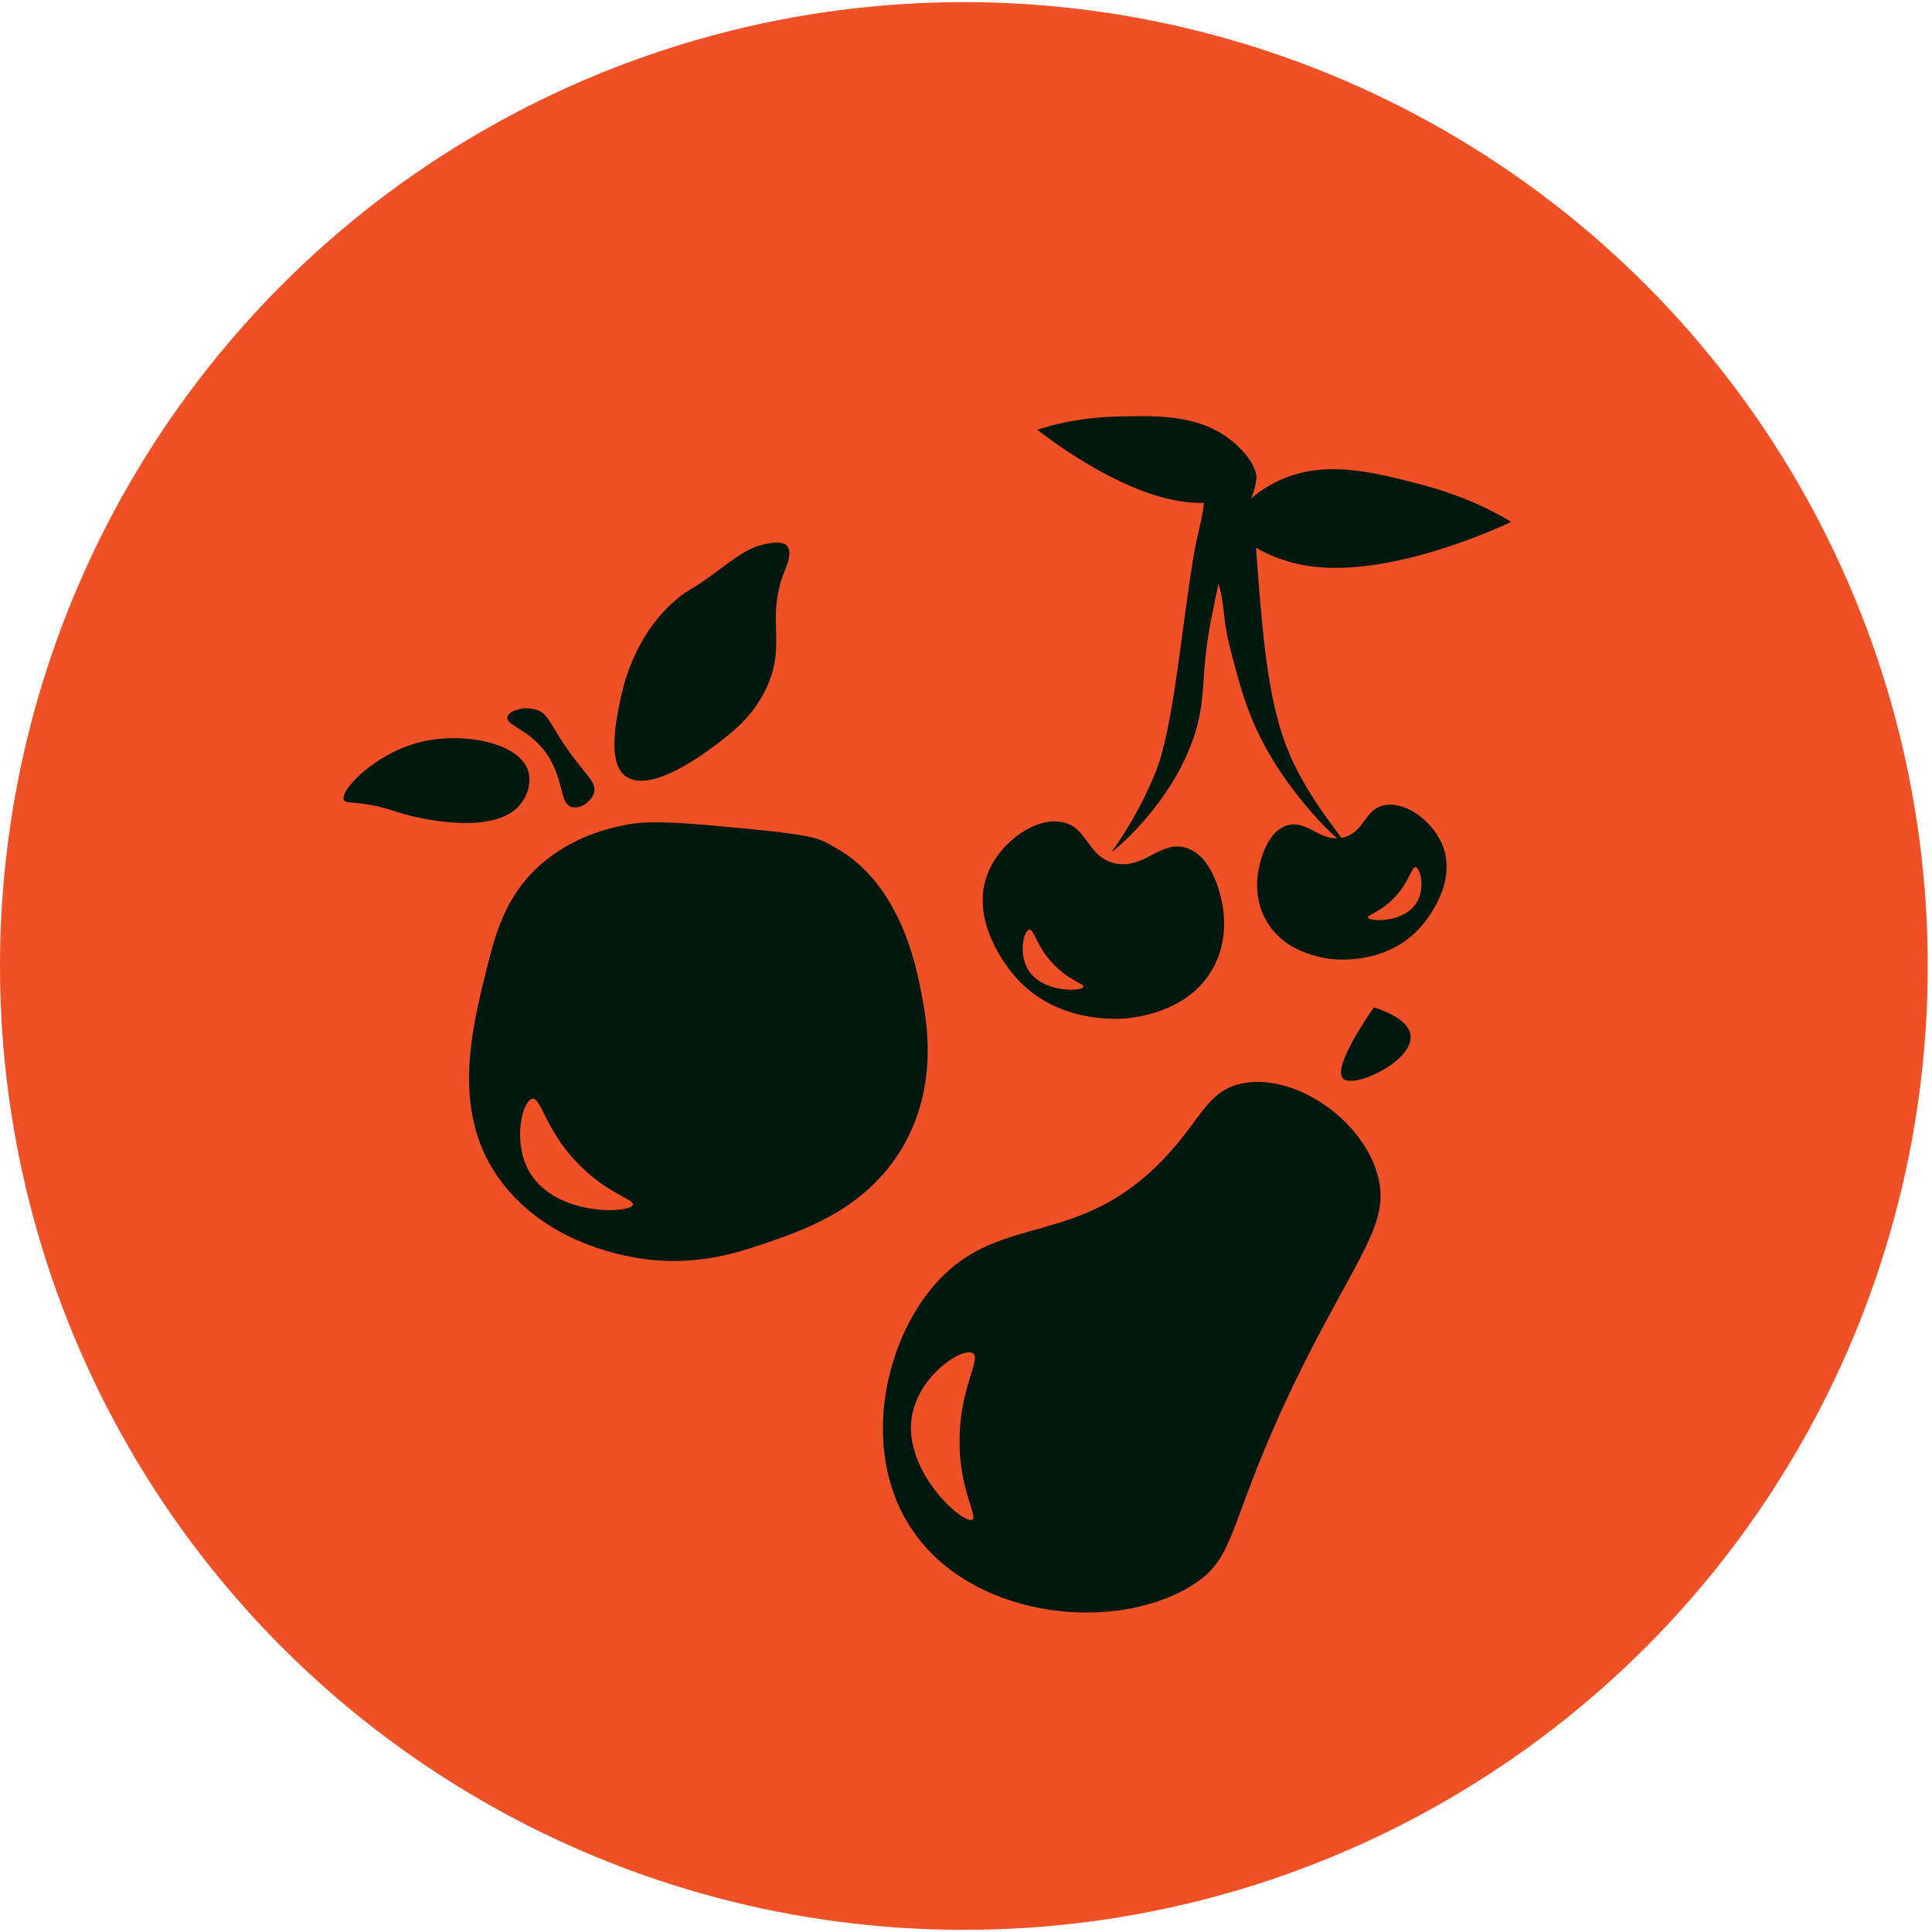
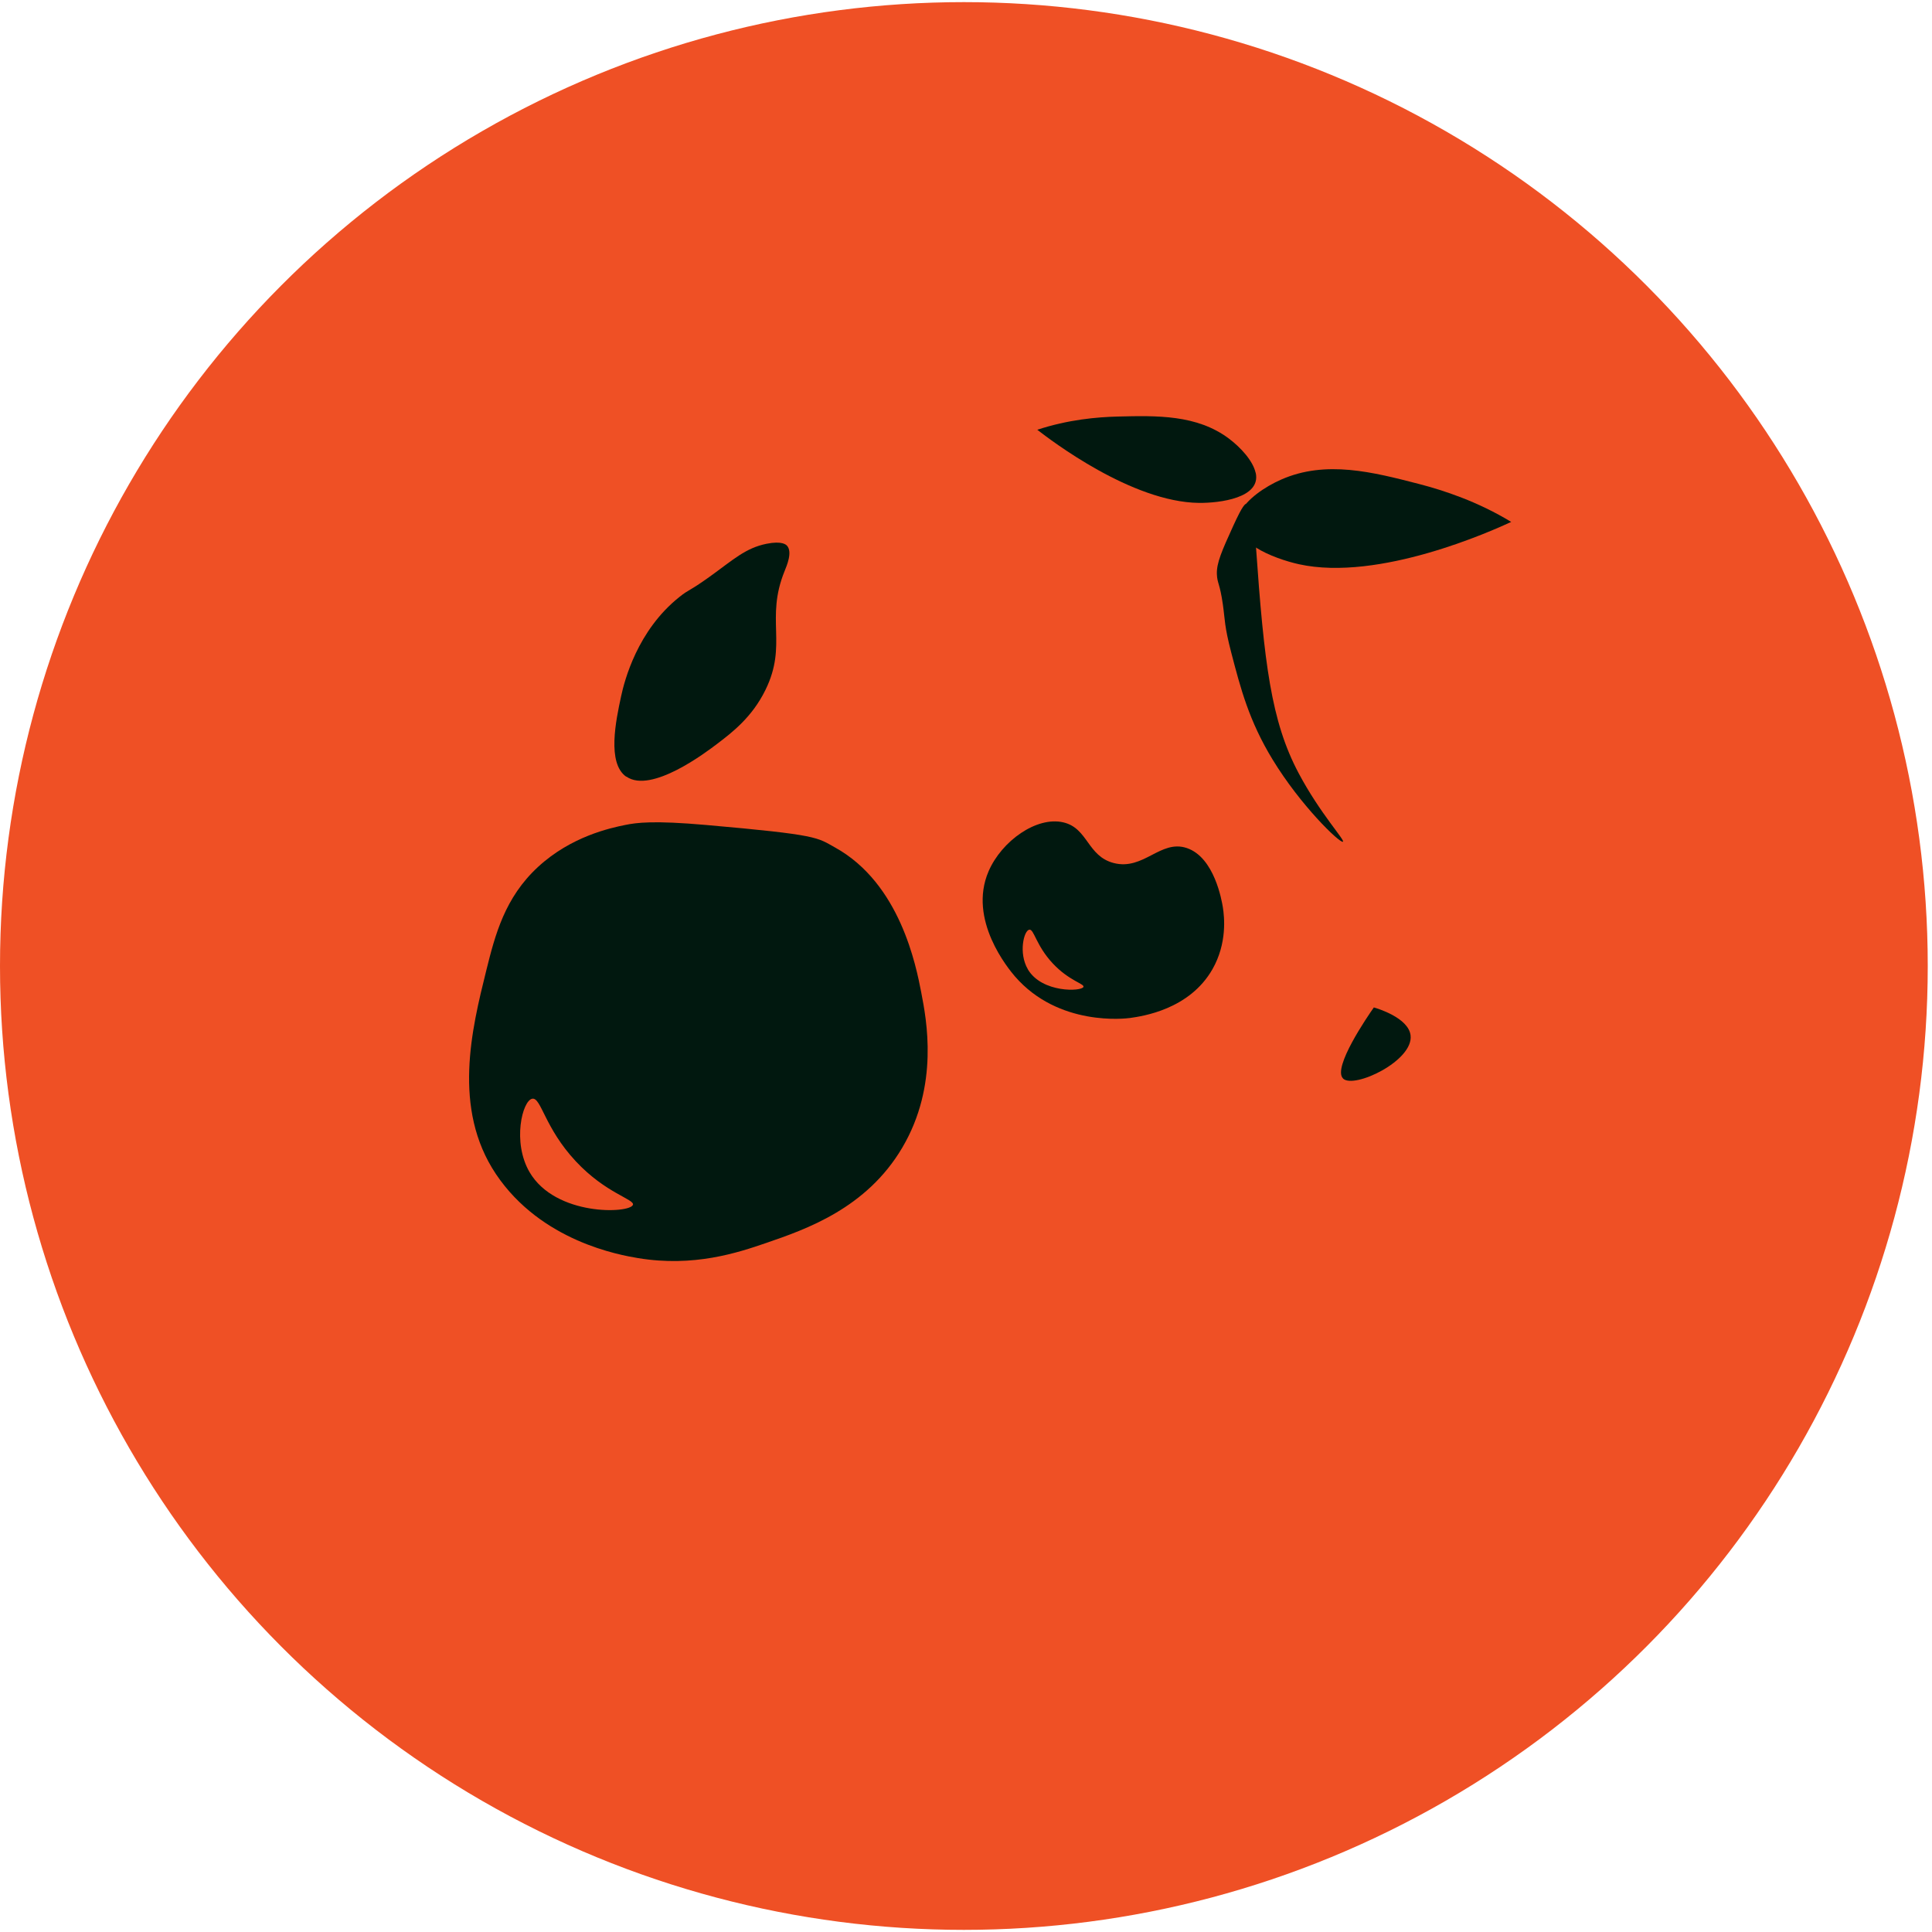
<svg xmlns="http://www.w3.org/2000/svg" id="Layer_1" data-name="Layer 1" viewBox="0 0 200 200">
  <defs>
    <style>
      .cls-1 {
        fill: #ef5025;
      }

      .cls-2 {
        fill: #01180f;
      }
    </style>
  </defs>
  <circle class="cls-1" cx="99.78" cy="100" r="99.78" />
  <g>
    <g>
-       <path class="cls-2" d="M43.46,76.83c4.39-1.1,10.29.01,11.22,2.99.37,1.19-.1,2.52-.75,3.37-2.77,3.59-11.26,1.32-11.97,1.12-1.18-.33-2.35-.84-4.49-1.12-1.3-.17-1.73-.09-1.87-.37-.47-.96,3.18-4.81,7.85-5.98Z" />
      <path class="cls-2" d="M64.82,80.4c-2-1.41-1.06-5.83-.53-8.29.35-1.65,1.69-6.85,6.04-10.31,1.02-.82.96-.54,3.12-2.09,2.46-1.77,3.72-2.98,5.91-3.42,1.6-.32,2.02.1,2.11.2.59.66-.03,2.08-.25,2.63-2.02,4.98.34,7.57-1.98,12.3-1.39,2.84-3.47,4.42-5.05,5.62-1.06.8-6.78,5.16-9.35,3.35Z" />
-       <path class="cls-2" d="M59.25,83.57c-1.45-.33-.77-3.23-2.99-5.98-1.76-2.18-3.93-2.54-3.74-3.37.15-.67,1.74-1.15,2.99-.75,1.2.38,1.36,1.33,2.99,3.74,2.1,3.09,3.32,3.74,2.99,4.86-.26.9-1.39,1.69-2.24,1.5Z" />
      <path class="cls-2" d="M95.37,102.75c-.54-2.78-2.19-11.28-8.91-15.01-1.9-1.05-1.62-1.31-13.38-2.34-5.45-.48-7.18-.24-8.36,0-1.53.31-5.6,1.18-9.03,4.35-3.43,3.17-4.43,7-5.35,10.71-1.5,6.04-3.54,14.3,1,21.08,4.69,6.99,12.87,8.39,14.72,8.7,5.76.95,10.29-.55,13.26-1.57,4.1-1.41,10.37-3.57,14.08-9.86,3.83-6.48,2.51-13.27,1.97-16.05ZM65.52,124.72c-.3.91-8.01,1.22-10.7-3.38-1.81-3.1-.75-7.42.28-7.6.92-.16,1.27,3.02,4.51,6.48,3.13,3.35,6.11,3.92,5.91,4.51Z" />
    </g>
    <g>
-       <path class="cls-2" d="M136.47,138.28c4.83-9.23,7.37-12.22,6.13-16.67-1.63-5.86-8.76-10.59-14.09-9.44-3.59.78-4.15,3.75-8.1,7.86-8.78,9.14-16.67,5.49-23.24,12.5-5.58,5.95-8.06,17.29-3.1,25.29,5.99,9.65,20.88,11.34,29.08,6.45,5.59-3.33,3.31-6.88,13.31-25.99ZM100.64,157.32c-.96.51-7.55-5.31-6.14-11.2.95-3.98,5.22-6.7,6.22-6.03.88.59-1.33,3.49-1.39,8.88-.06,5.22,1.94,8.03,1.32,8.36Z" />
      <path class="cls-2" d="M139.03,111.64c-1.12-1.1,2.57-6.47,3.19-7.35.36.1,3.56,1.06,3.8,2.87.35,2.65-5.87,5.59-6.99,4.49Z" />
    </g>
    <g>
-       <path class="cls-2" d="M115.09,88.18c-.05-.01,1.74-2.25,3.53-5.97,0,0,.52-1.08.97-2.18,1.9-4.67,2.63-14.44,4.02-22.77.33-2.01,1.03-4,1.08-6.01.03-1.23-.06-2.58,1.35-3.12.84-.33,2.32-.41,3.2,0,2,.94-.03,3.88-2.43,9.96-.59,1.51-.72,2.63-1.19,4.83-1.2,5.58-.87,7.82-1.34,10.61-1.44,8.5-9.08,14.67-9.18,14.65Z" />
      <path class="cls-2" d="M131.74,78.63c2.9,4.76,6.9,8.61,7.27,8.51.31-.09-2.35-2.9-4.58-7.11-2.85-5.37-3.57-11.38-4.42-23.52-.08-1.16-.28-4.27-.97-4.35-.13-.01-.37.07-1.39,2.31-1.15,2.53-1.72,3.8-1.68,4.96.04.99.3.91.62,3.14.23,1.61.14,2.2.88,5.03.95,3.64,1.82,7.01,4.27,11.03Z" />
      <path class="cls-2" d="M128.36,53.08c-1.41,2.95,3.6,4.77,6.11,5.33,8.3,1.82,20-3.47,21.97-4.38-3.48-2.12-7-3.27-9.55-3.93-4.76-1.23-9.64-2.49-14.25-.46-1.72.75-3.63,2.07-4.28,3.45Z" />
      <path class="cls-2" d="M129.99,48.94c.58,2.62-3.76,3.14-5.87,3.12-6.97-.08-15.33-6.48-16.74-7.57,3.17-1.05,6.2-1.32,8.35-1.37,4.03-.1,8.16-.2,11.47,2.27,1.23.92,2.51,2.32,2.78,3.55Z" />
      <path class="cls-2" d="M126.59,93.92c-.11-.65-.86-5.16-3.73-6.13-2.73-.92-4.47,2.35-7.57,1.55-2.74-.71-2.66-3.62-5.22-4.21-2.76-.64-6.37,1.92-7.73,5.06-2.18,5.04,2.08,10.13,2.72,10.88,4.53,5.23,11.49,4.37,11.93,4.31,1.25-.18,6.14-.86,8.53-5.06,1.52-2.68,1.23-5.38,1.07-6.4ZM106.4,100.33c-.98-1.67-.41-4,.15-4.09.49-.09.69,1.63,2.43,3.49,1.68,1.8,3.29,2.11,3.18,2.43-.16.49-4.31.65-5.76-1.82Z" />
-       <path class="cls-2" d="M149.27,87.35c-1.07-2.47-3.9-4.48-6.06-3.97-2.01.47-1.94,2.74-4.1,3.3-2.43.63-3.8-1.94-5.94-1.21-2.25.76-2.84,4.3-2.93,4.81-.13.79-.36,2.92.84,5.02,1.87,3.3,5.71,3.84,6.69,3.97.35.05,5.81.72,9.36-3.38.51-.58,3.85-4.58,2.14-8.54ZM146.69,93.38c-1.28,2.19-4.95,2.04-5.09,1.61-.09-.28,1.32-.55,2.81-2.14,1.54-1.64,1.71-3.16,2.14-3.08.49.09,1,2.14.13,3.62Z" />
    </g>
  </g>
</svg>